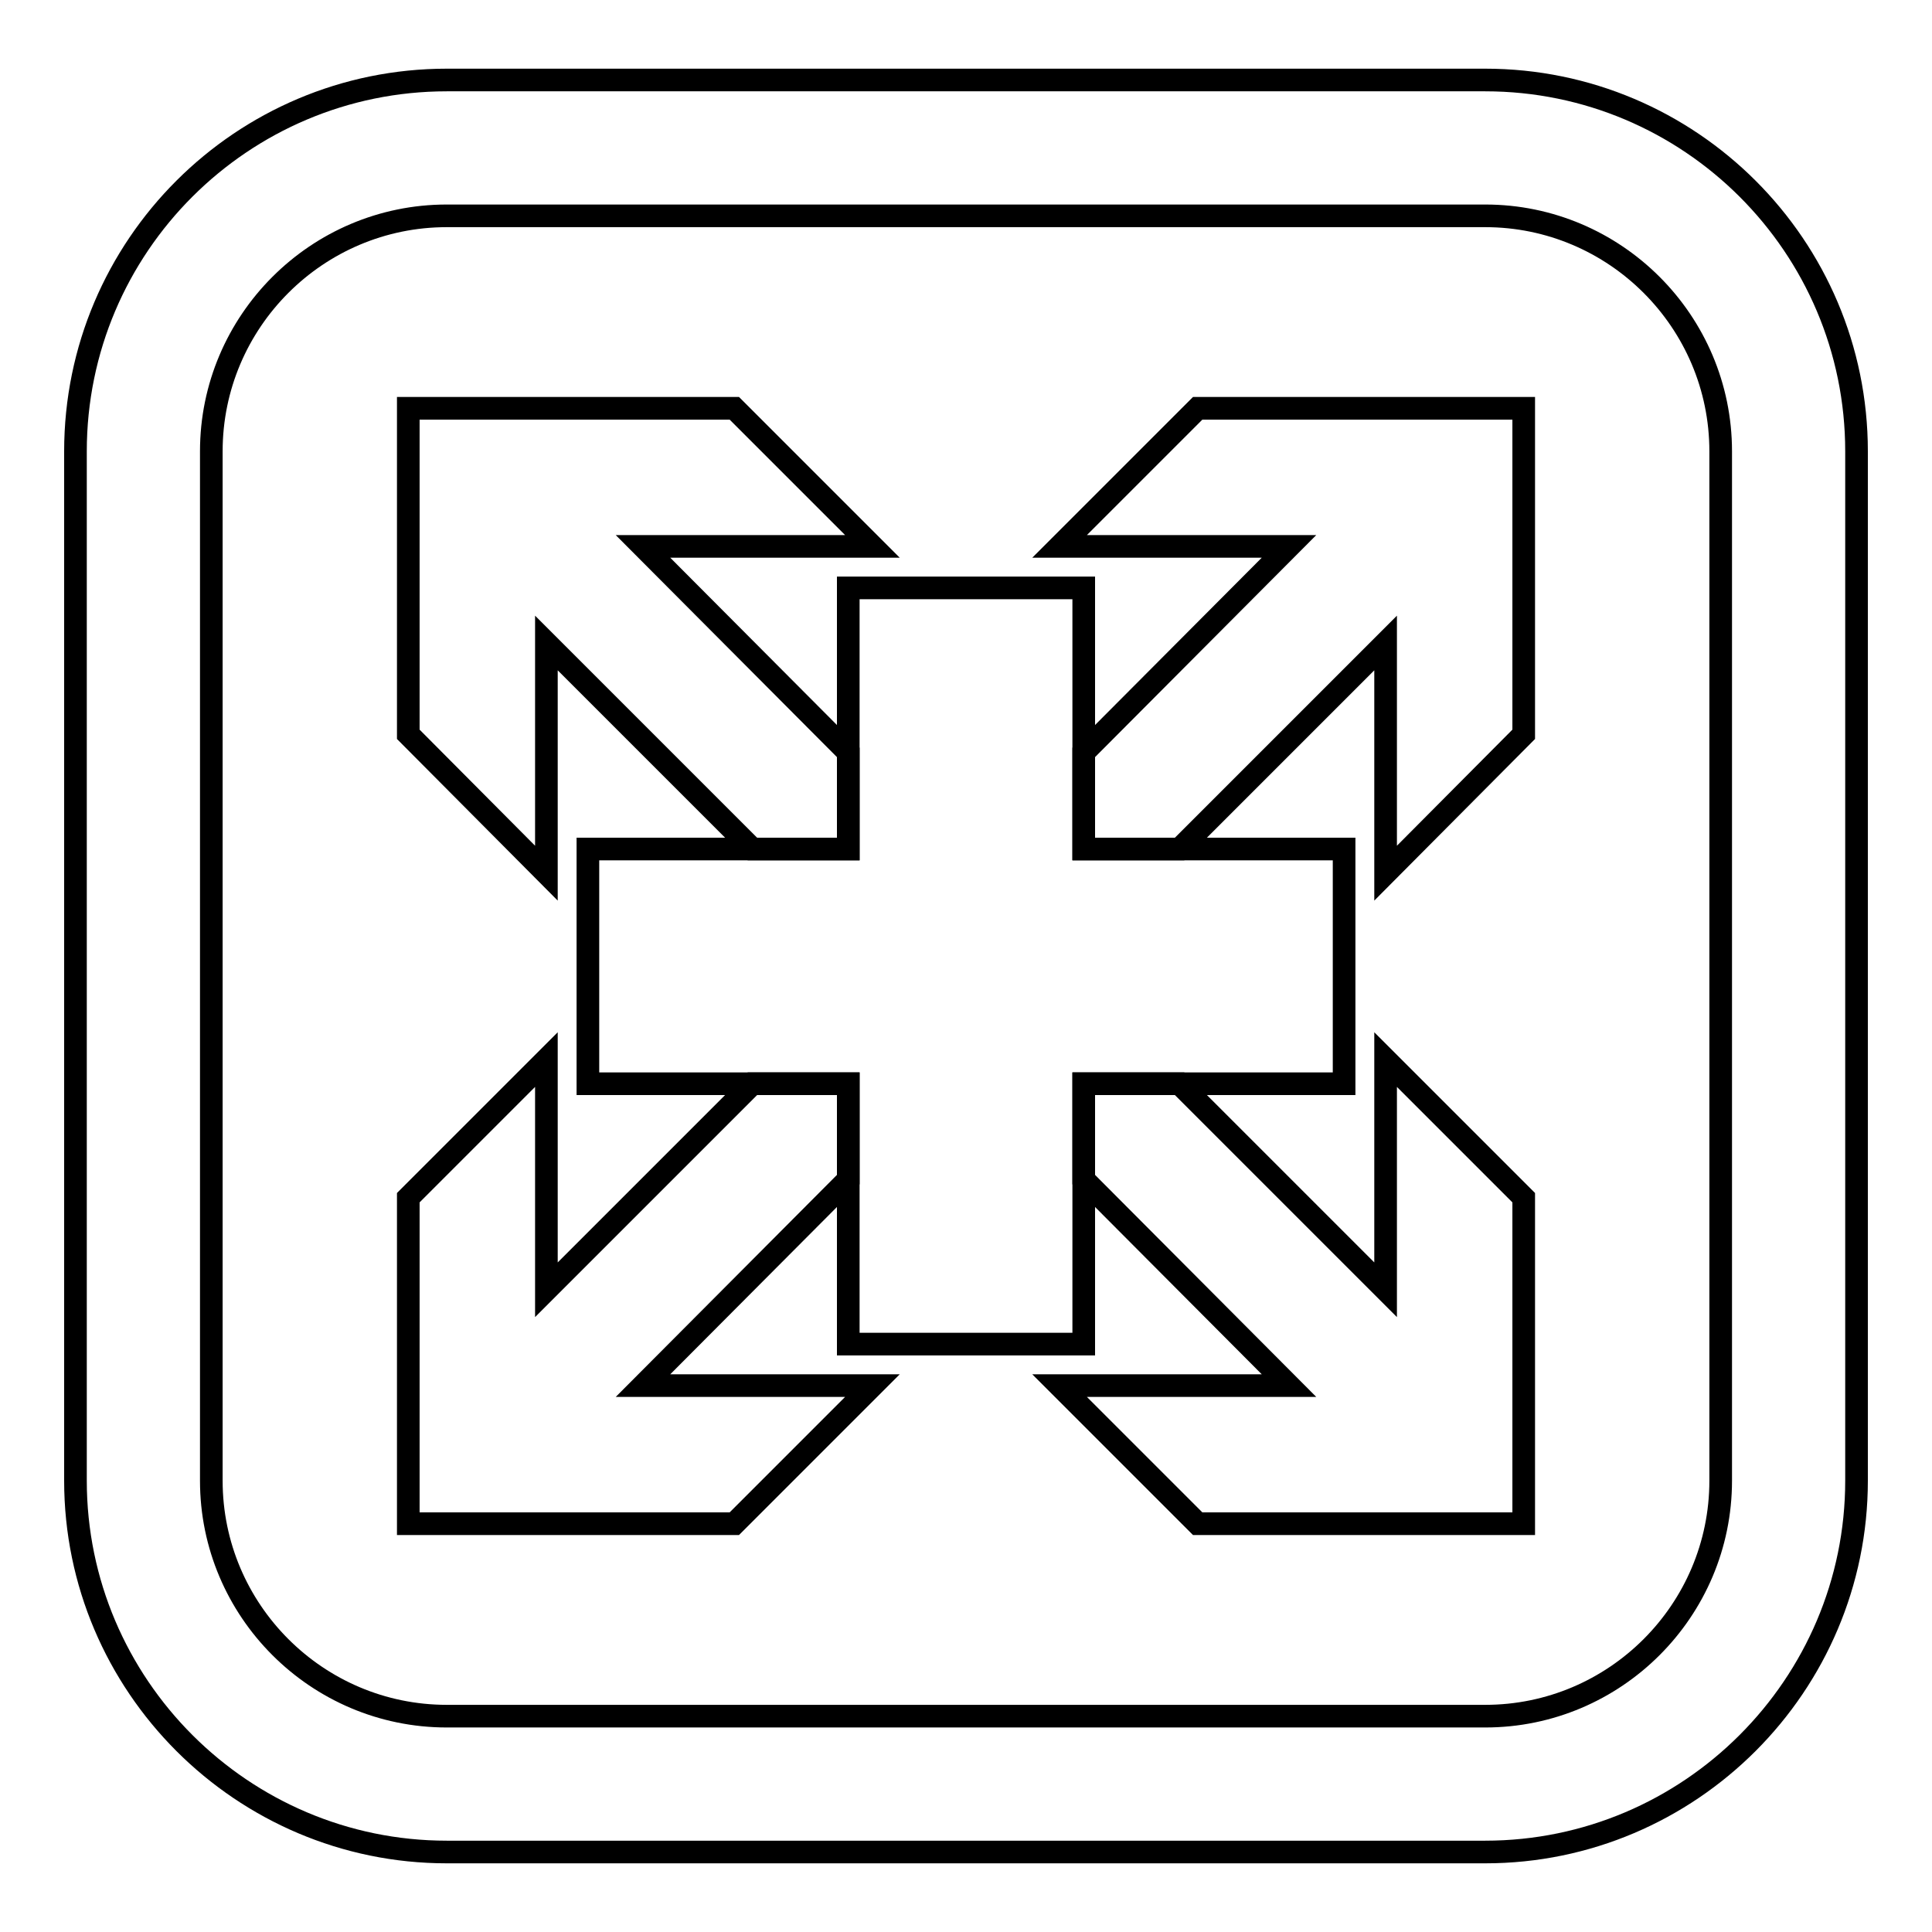
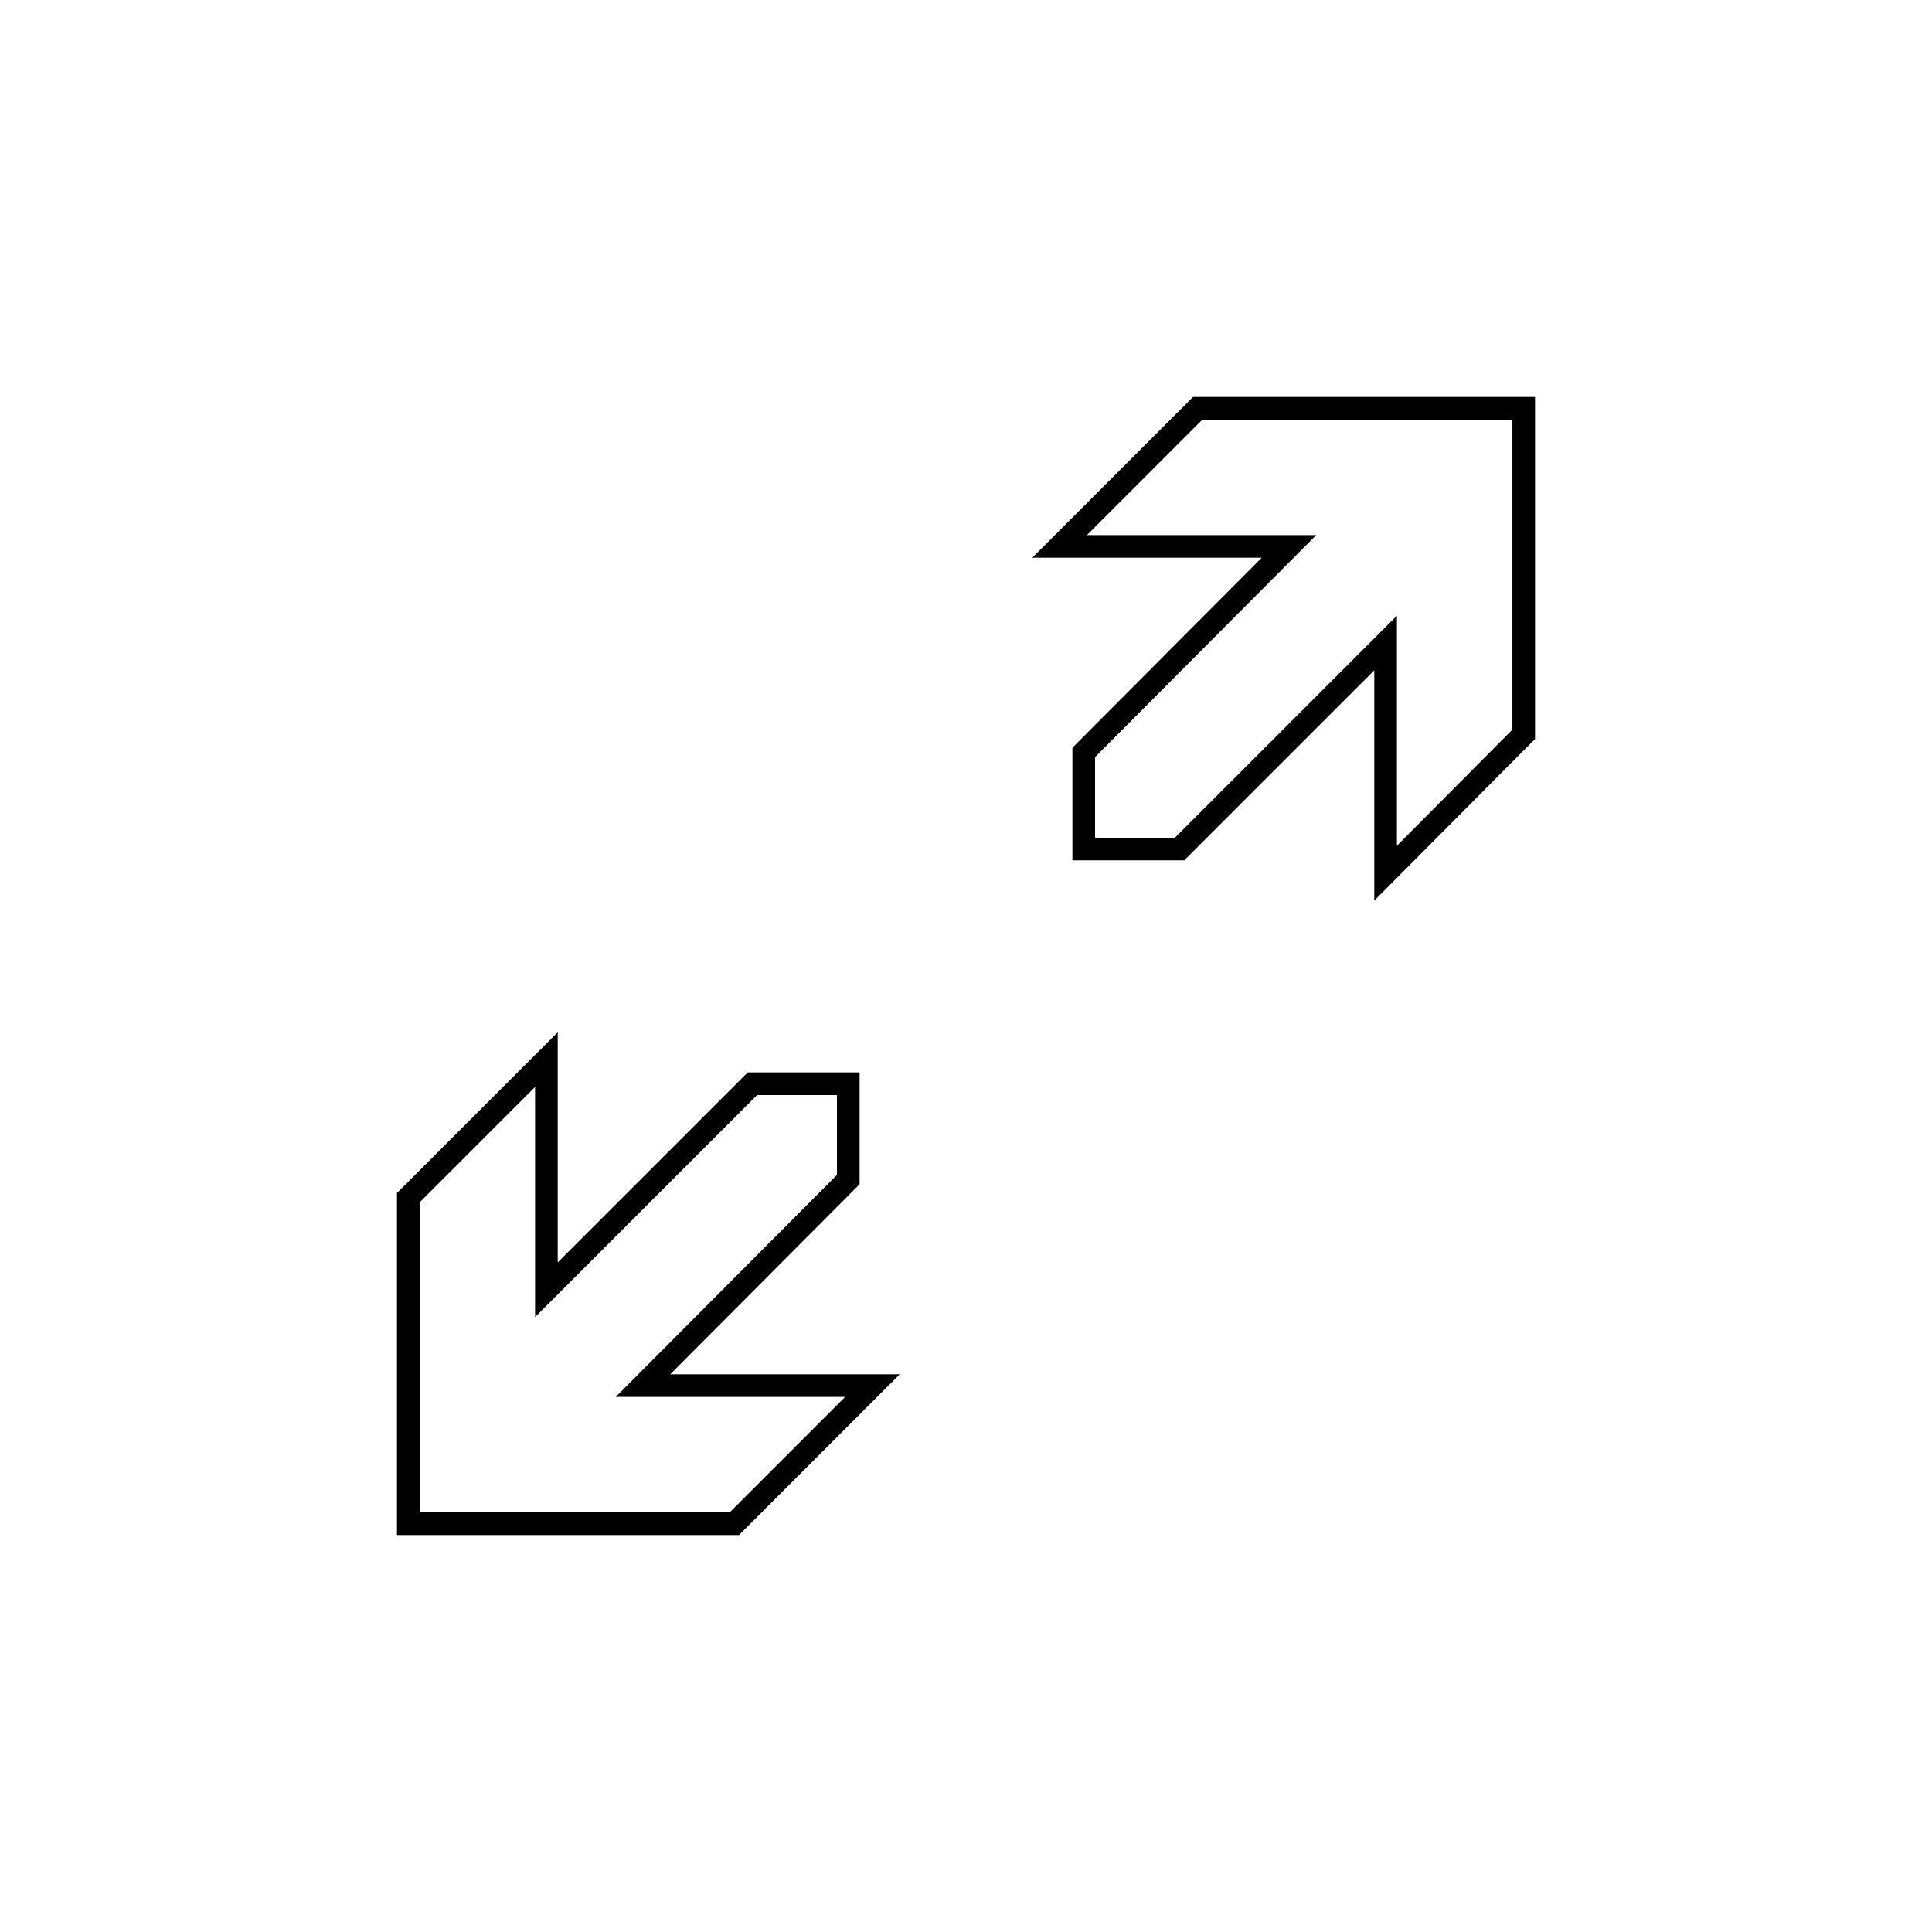
<svg xmlns="http://www.w3.org/2000/svg" version="1.1" x="0px" y="0px" viewBox="0 0 256 256" enable-background="new 0 0 256 256" xml:space="preserve">
  <g>
    <g>
      <g>
        <path stroke-width="3" fill-opacity="0" stroke="#000000" d="M99.7 143.6L72.4 170.9 72.4 140.4 54.1 158.7 54.1 201.9 97.3 201.9 115.6 183.6 85.2 183.6 112.4 156.3 112.4 143.6 z" />
        <path stroke-width="3" fill-opacity="0" stroke="#000000" d="M156.3 112.5L183.6 85.2 183.6 115.7 201.9 97.3 201.9 54.1 158.7 54.1 140.4 72.4 170.8 72.4 143.6 99.7 143.6 112.5 z" />
-         <path stroke-width="3" fill-opacity="0" stroke="#000000" d="M112.4 99.7L85.2 72.4 115.6 72.4 97.3 54.1 54.1 54.1 54.1 97.3 72.4 115.7 72.4 85.2 99.7 112.5 112.4 112.5 z" />
-         <path stroke-width="3" fill-opacity="0" stroke="#000000" d="M183.6 170.9L156.3 143.6 143.6 143.6 143.6 156.3 170.8 183.6 140.4 183.6 158.7 201.9 201.9 201.9 201.9 158.7 183.6 140.4 z" />
-         <path stroke-width="3" fill-opacity="0" stroke="#000000" d="M196.8,10.6H59.2C32.1,10.6,10,32.6,10,59.8v136.4c0,27.1,22.1,49.2,49.2,49.2h137.6c27.1,0,49.2-22.1,49.2-49.2V59.8C246,32.6,223.9,10.6,196.8,10.6z M228,196.2c0,17.2-14,31.2-31.2,31.2H59.2c-17.2,0-31.2-14-31.2-31.2V59.8c0-17.2,14-31.2,31.2-31.2h137.6c17.2,0,31.2,14,31.2,31.2V196.2L228,196.2z" />
-         <path stroke-width="3" fill-opacity="0" stroke="#000000" d="M156.3 143.6L178.1 143.6 178.1 112.5 156.3 112.5 143.6 112.5 143.6 99.7 143.6 77.9 112.4 77.9 112.4 99.7 112.4 112.5 99.7 112.5 77.9 112.5 77.9 143.6 99.7 143.6 112.4 143.6 112.4 156.3 112.4 178.1 143.6 178.1 143.6 156.3 143.6 143.6 z" />
      </g>
      <g />
      <g />
      <g />
      <g />
      <g />
      <g />
      <g />
      <g />
      <g />
      <g />
      <g />
      <g />
      <g />
      <g />
      <g />
    </g>
  </g>
</svg>